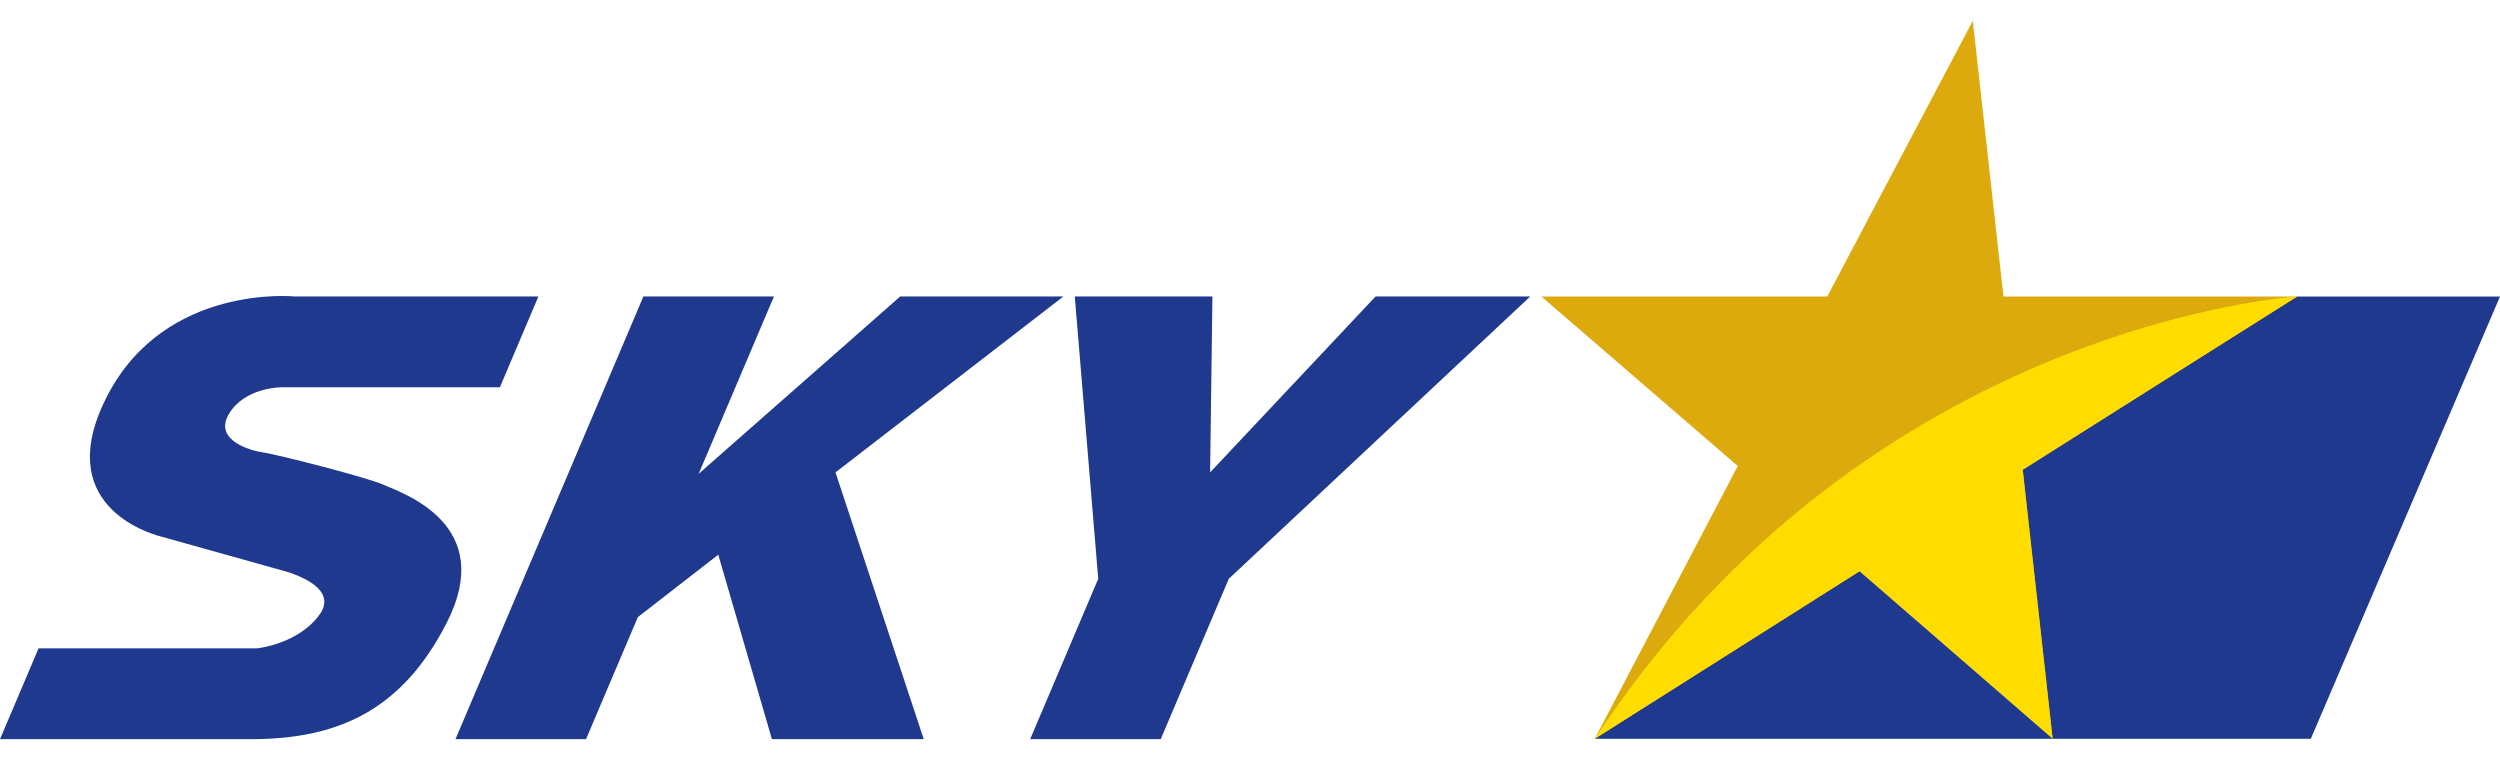
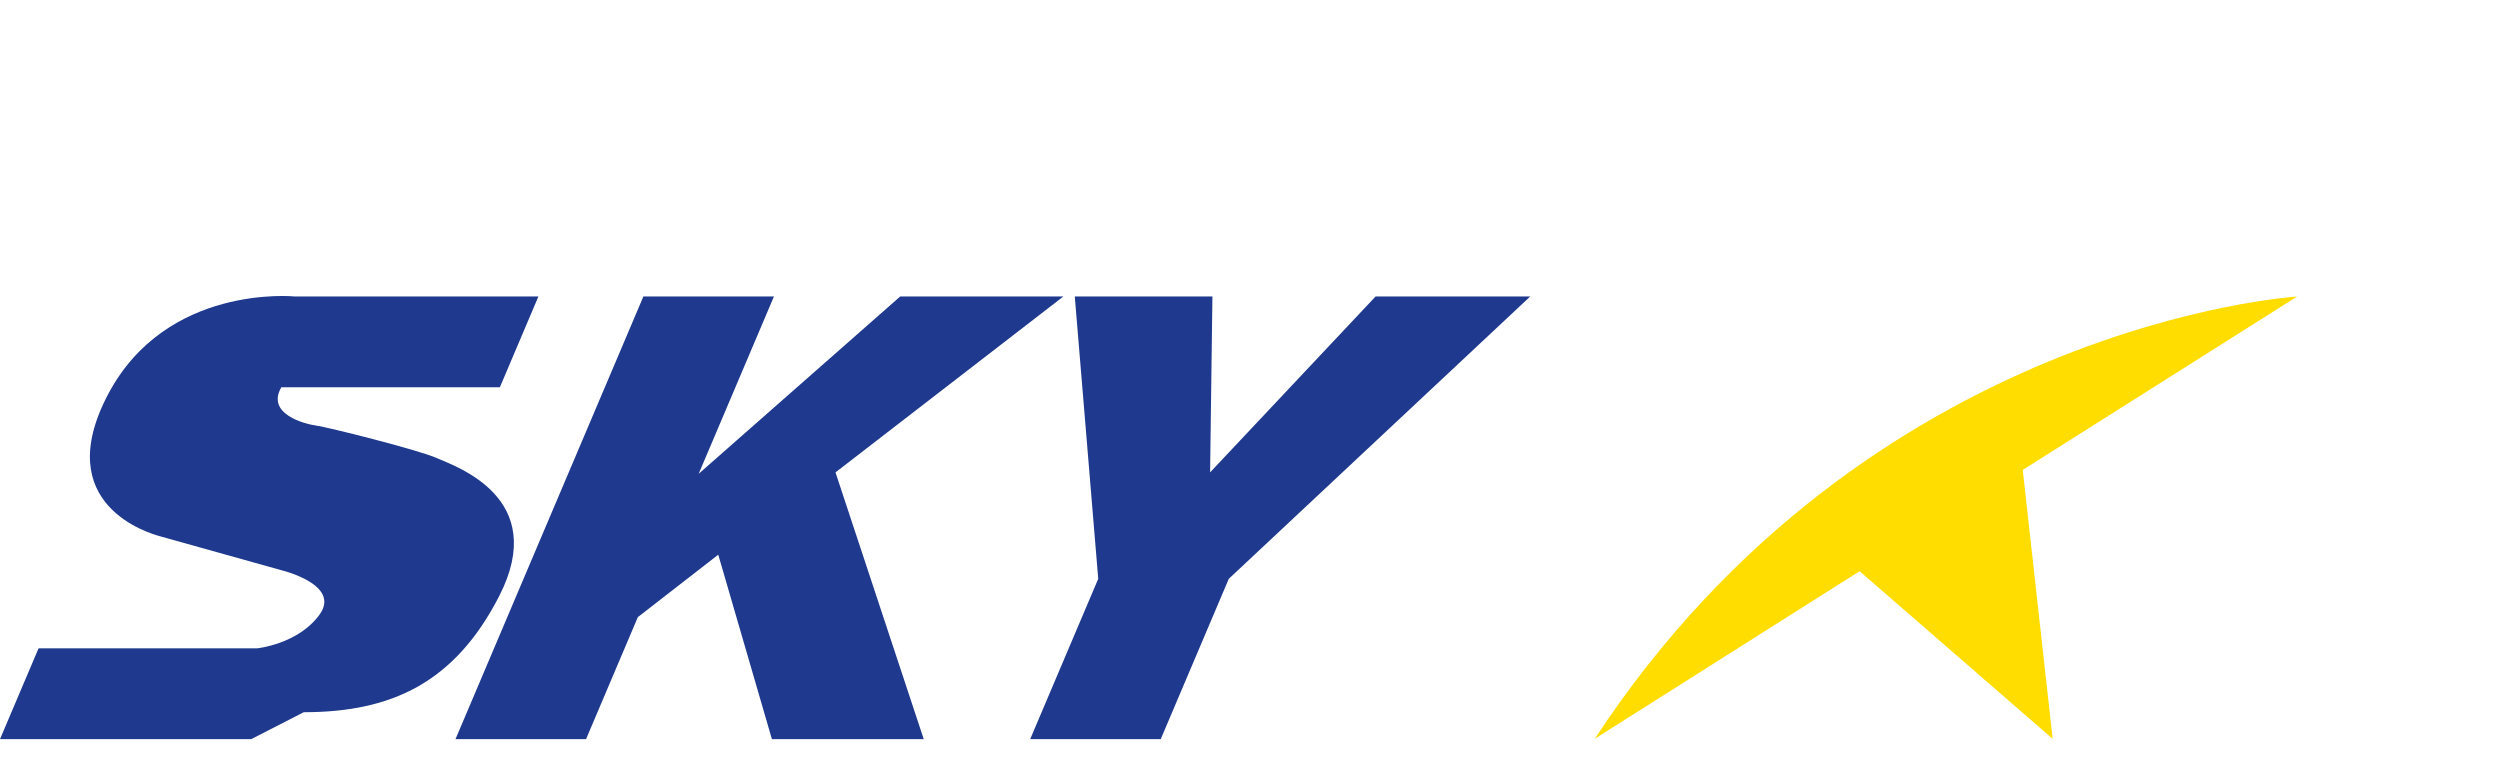
<svg xmlns="http://www.w3.org/2000/svg" width="2500" height="760" viewBox="0 0 802.845 230.682">
-   <path fill="#1e398d" d="M512.123 230.573H742.09l60.755-142.039H737.7l-156.94 87.278z" />
-   <path fill="#dcaa0d" d="m494.999 88.534 63.064 54.437-45.94 87.602 85.063-53.83 61.956 53.477-9.601-86.344L737.7 88.534h-94.312L633.538 0l-46.737 88.534z" />
  <path fill="#fd0" d="m512.123 230.573 85.063-53.831 62 53.83-9.608-86.357L737.7 88.534s-137.804 8.345-225.577 142.039z" />
-   <path fill="#1e398d" d="M80.655 230.682H0l12.38-29.165h70.178s13.335-1.365 20.134-10.938c6.795-9.569-12.23-14.127-12.23-14.127l-39.104-10.936c-3.26-.91-35.39-10.024-16.653-45.57 18.73-35.542 59.826-31.438 59.826-31.438h78.374l-12.376 29.164H90.351s-11.85 0-16.888 8.656c-5.045 8.656 7.729 11.85 11.183 12.303 3.45.455 32.711 7.746 38.84 10.48 6.132 2.73 36.051 12.761 19.972 44.204-14.237 27.826-34.548 37.367-62.803 37.367zM206.623 88.508h41.924l-24.18 56.959 64.737-56.959h52.4l-73.199 56.504 28.345 85.67h-48.759L230.66 171.44l-25.827 20.053-16.635 39.189h-41.925zm284.801 0H441.76l-53.151 56.504.744-56.504h-44.202l7.533 90.679-21.855 51.495h41.921l21.859-51.495z" />
+   <path fill="#1e398d" d="M80.655 230.682H0l12.38-29.165h70.178s13.335-1.365 20.134-10.938c6.795-9.569-12.23-14.127-12.23-14.127l-39.104-10.936c-3.26-.91-35.39-10.024-16.653-45.57 18.73-35.542 59.826-31.438 59.826-31.438h78.374l-12.376 29.164H90.351c-5.045 8.656 7.729 11.85 11.183 12.303 3.45.455 32.711 7.746 38.84 10.48 6.132 2.73 36.051 12.761 19.972 44.204-14.237 27.826-34.548 37.367-62.803 37.367zM206.623 88.508h41.924l-24.18 56.959 64.737-56.959h52.4l-73.199 56.504 28.345 85.67h-48.759L230.66 171.44l-25.827 20.053-16.635 39.189h-41.925zm284.801 0H441.76l-53.151 56.504.744-56.504h-44.202l7.533 90.679-21.855 51.495h41.921l21.859-51.495z" />
</svg>